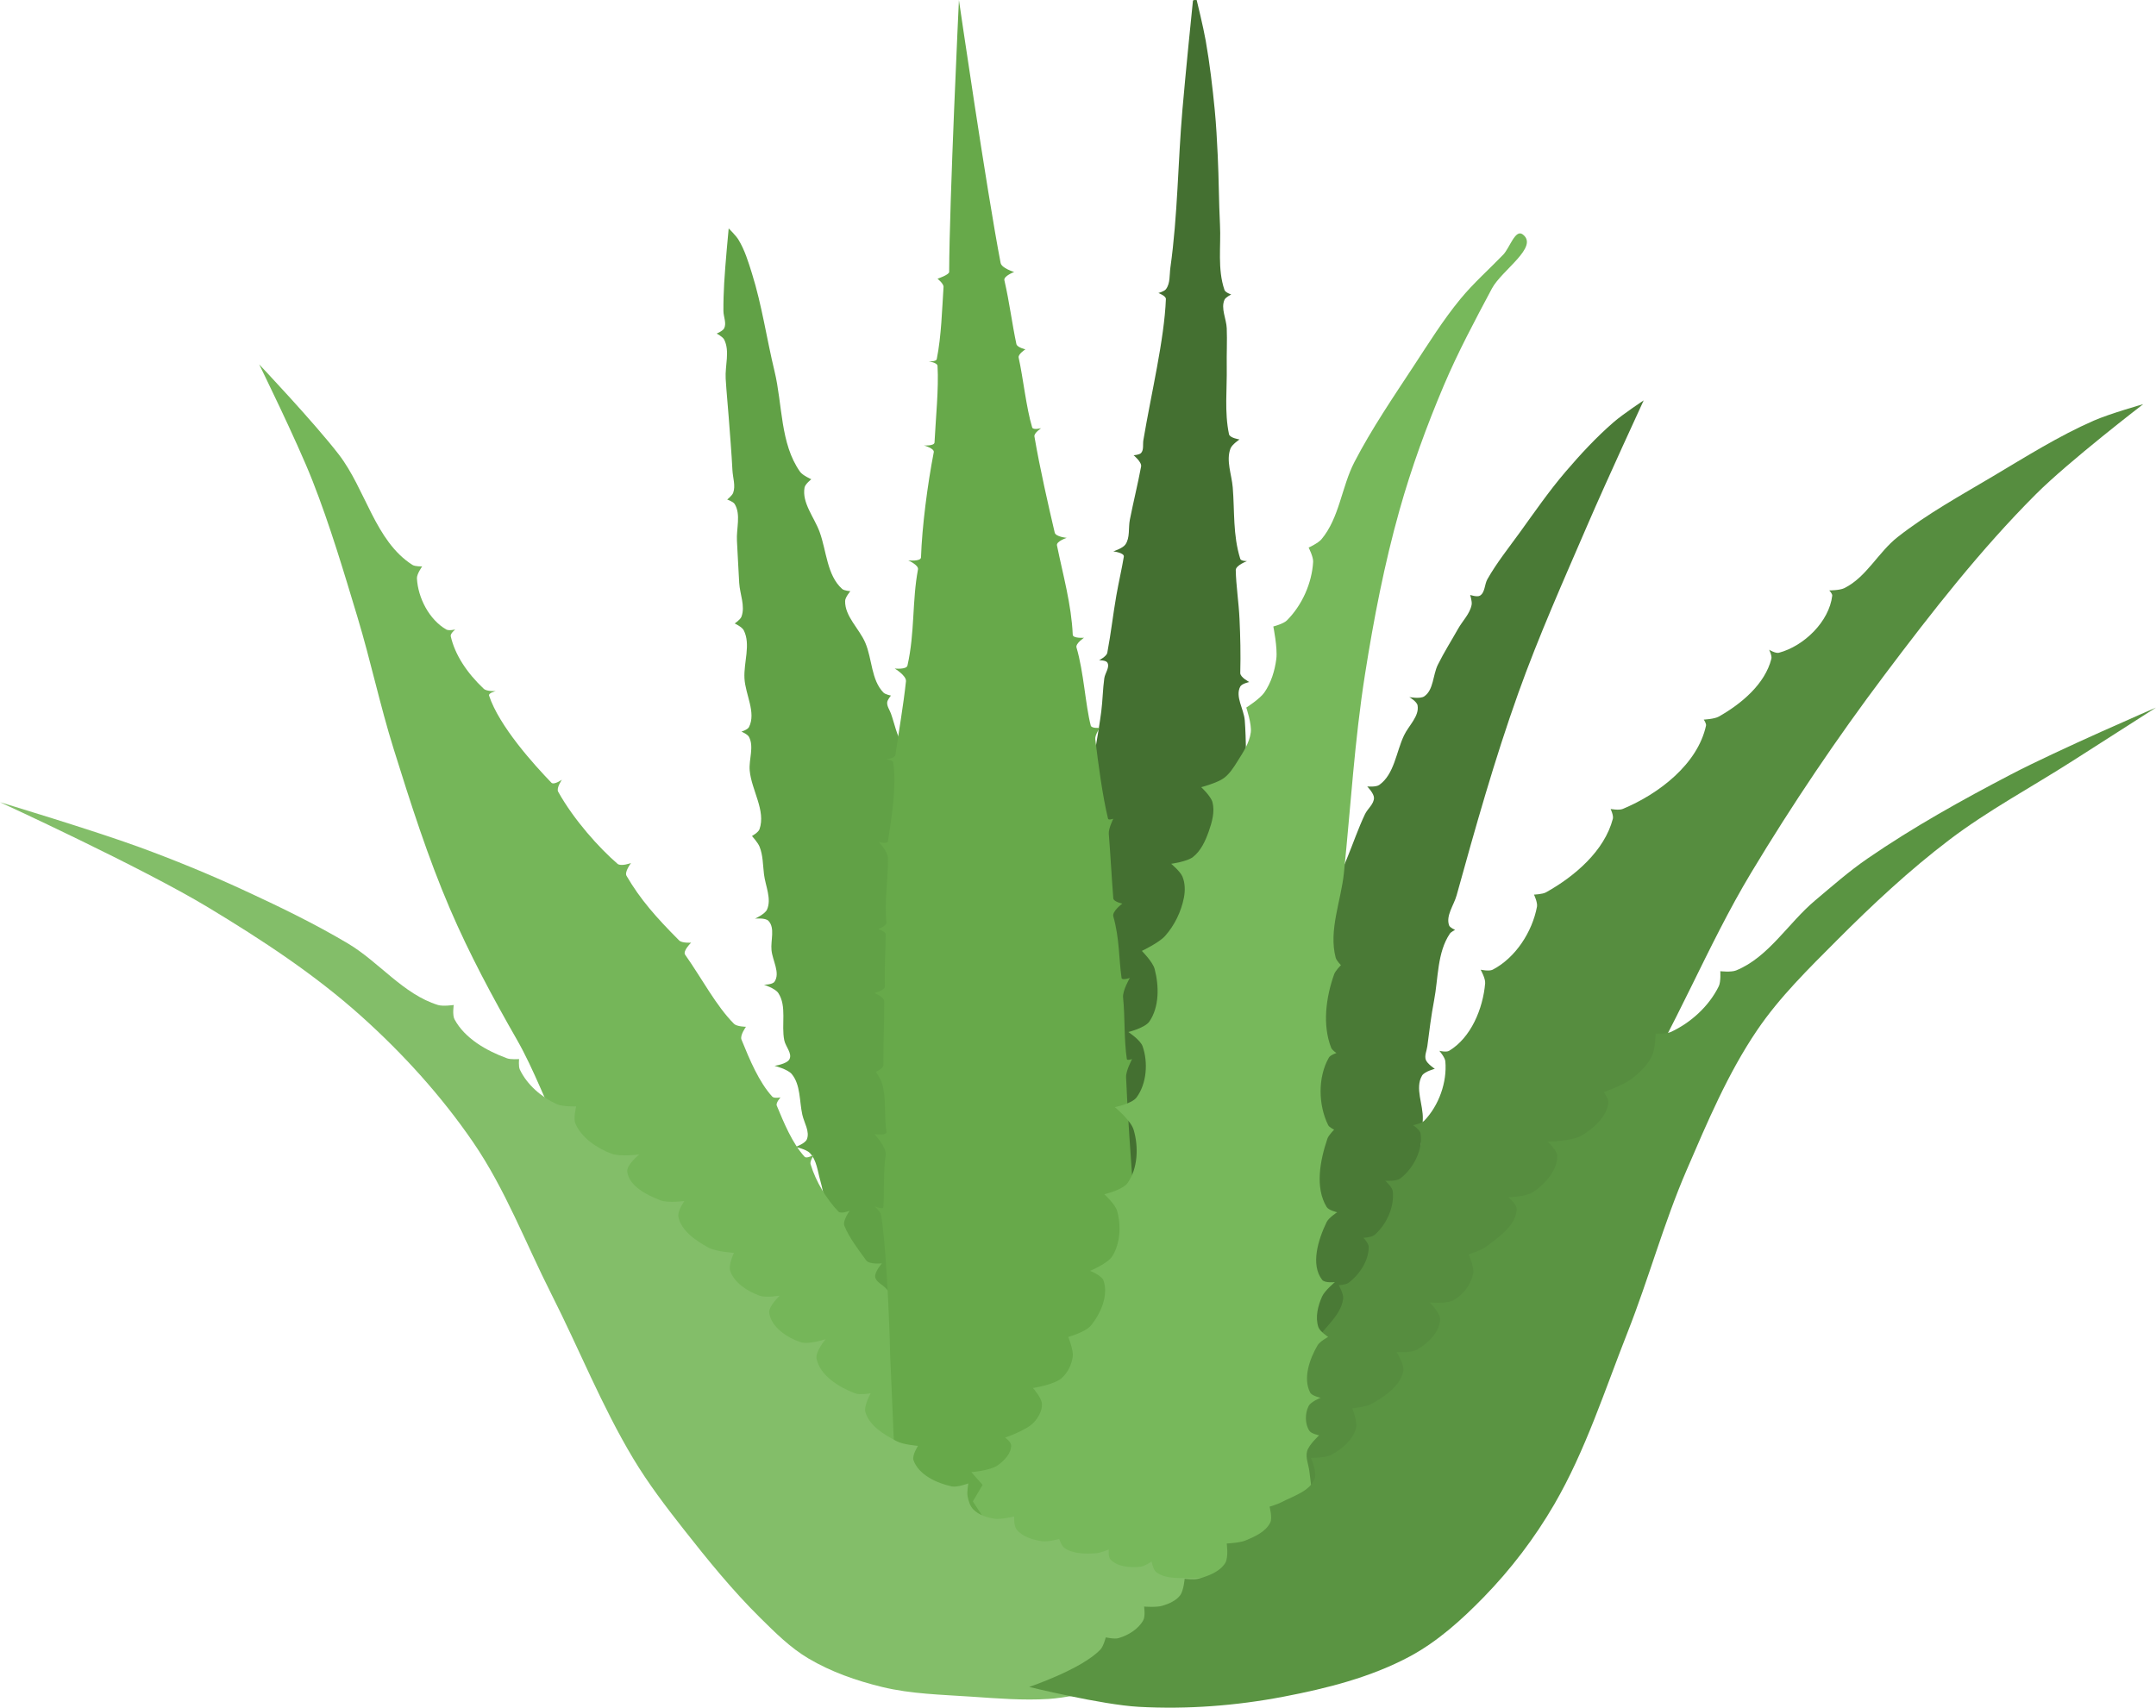
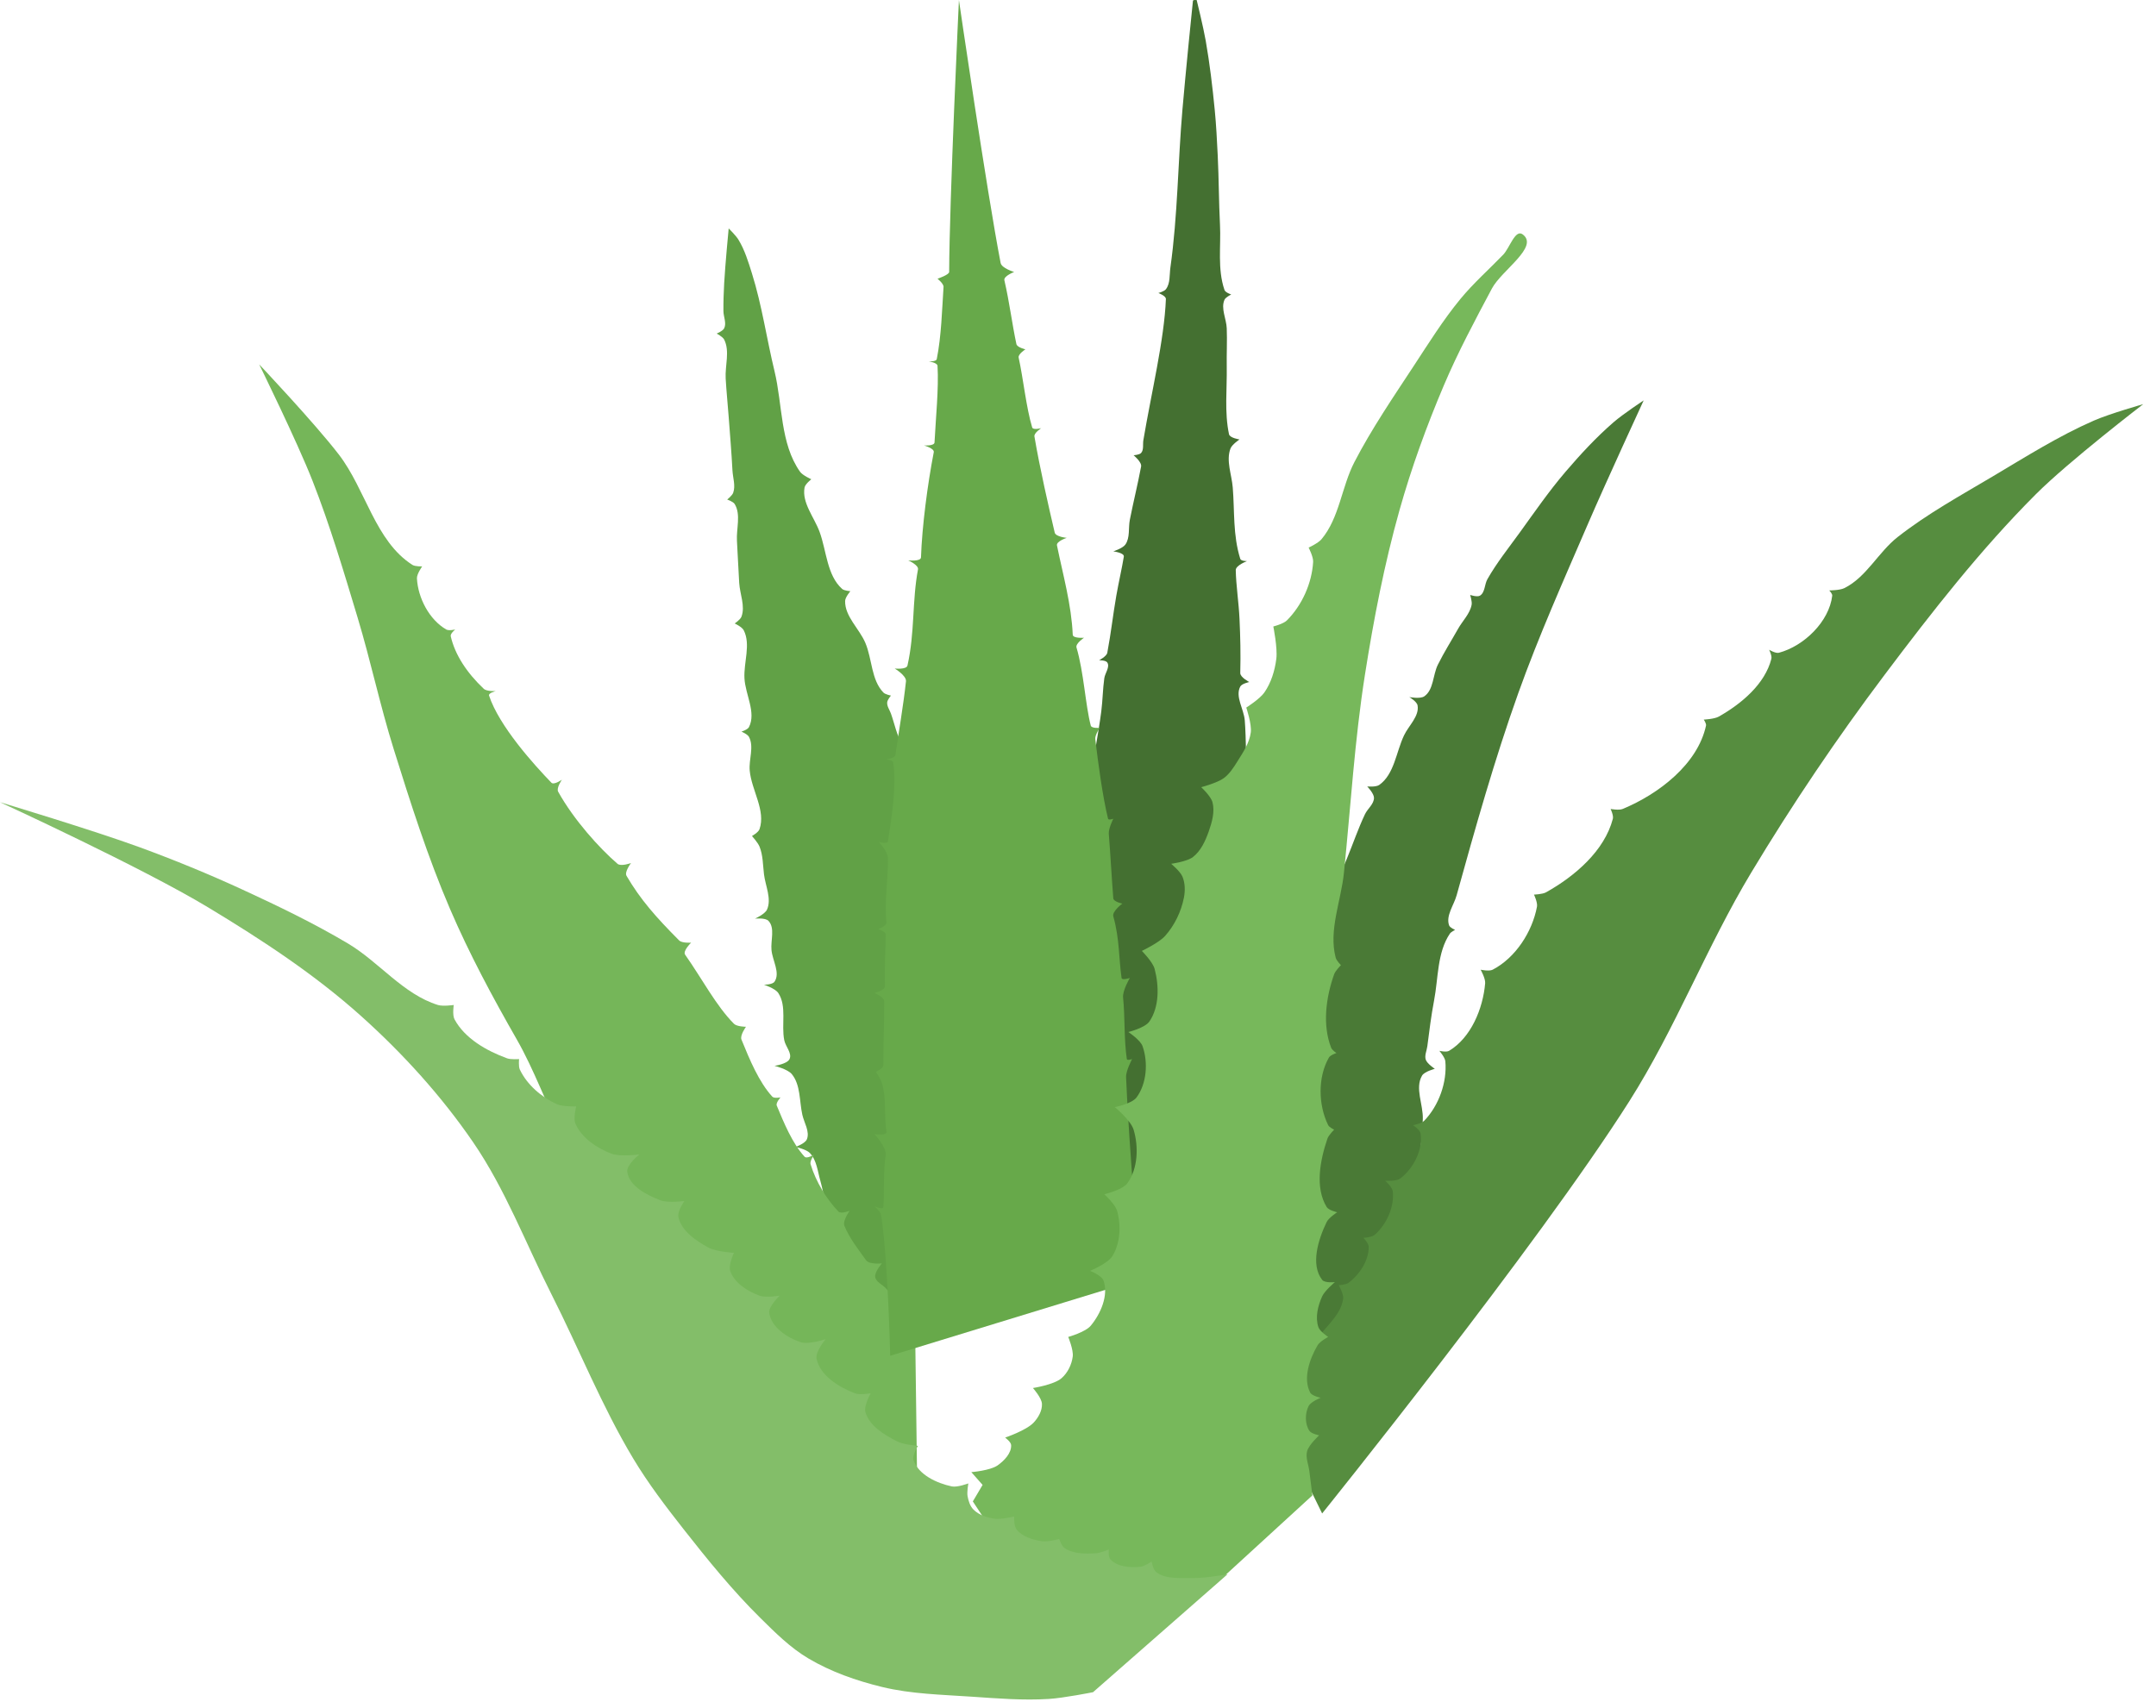
<svg xmlns="http://www.w3.org/2000/svg" xmlns:ns1="http://sodipodi.sourceforge.net/DTD/sodipodi-0.dtd" xmlns:ns2="http://www.inkscape.org/namespaces/inkscape" version="1.1" id="svg1" width="824.713" height="653.377" viewBox="0 0 824.713 653.377" ns1:docname="aloe.svg" ns2:version="1.3 (0e150ed6c4, 2023-07-21)">
  <defs id="defs1" />
  <ns1:namedview id="namedview1" pagecolor="#ffffff" bordercolor="#000000" borderopacity="0.25" ns2:showpageshadow="2" ns2:pageopacity="0.0" ns2:pagecheckerboard="0" ns2:deskcolor="#d1d1d1" ns2:zoom="0.6151829" ns2:cx="235.70226" ns2:cy="569.74926" ns2:window-width="3840" ns2:window-height="2066" ns2:window-x="-11" ns2:window-y="-11" ns2:window-maximized="1" ns2:current-layer="g1" />
  <g ns2:groupmode="layer" ns2:label="Image" id="g1" transform="translate(-63.793,-180.707)">
    <path style="fill:#61a146;fill-opacity:1;stroke-width:4;stroke-opacity:0.418" d="m 342.529,268.103 c 0,0 -1.342,13.972 -1.724,20.977 -0.193,3.54 -0.316,7.087 -0.287,10.632 0.018,2.205 1.263,4.632 0.287,6.609 -0.517,1.049 -2.874,2.011 -2.874,2.011 0,0 2.321,1.204 2.874,2.299 2.245,4.45 0.284,9.966 0.575,14.943 0.286,4.892 0.786,9.769 1.149,14.655 0.506,6.799 1.084,13.594 1.437,20.402 0.149,2.871 1.264,5.917 0.287,8.621 -0.392,1.085 -2.299,2.586 -2.299,2.586 0,0 2.294,0.769 2.874,1.724 2.441,4.019 0.593,9.386 0.862,14.08 0.308,5.363 0.54,10.73 0.862,16.092 0.259,4.312 2.381,8.887 0.862,12.931 -0.429,1.141 -2.586,2.586 -2.586,2.586 0,0 2.796,1.306 3.448,2.586 2.785,5.462 -0.043,12.269 0.287,18.391 0.336,6.243 4.551,13.101 1.724,18.678 -0.505,0.996 -2.874,1.724 -2.874,1.724 0,0 2.322,0.98 2.874,2.011 2.033,3.802 -0.116,8.639 0.287,12.931 0.709,7.541 6.236,15.264 3.736,22.414 -0.425,1.216 -2.874,2.586 -2.874,2.586 0,0 2.246,2.499 2.874,4.023 1.367,3.32 1.284,7.069 1.724,10.632 0.554,4.484 2.997,9.382 1.149,13.506 -0.783,1.748 -4.598,3.448 -4.598,3.448 0,0 3.976,-0.412 5.172,0.862 2.57,2.738 0.78,7.47 1.149,11.207 0.398,4.022 3.427,8.731 1.149,12.069 -0.786,1.152 -4.023,1.149 -4.023,1.149 0,0 4.297,1.409 5.46,3.161 3.365,5.068 1.092,12.141 2.299,18.103 0.493,2.437 3.065,4.931 2.011,7.184 -0.89,1.903 -5.747,2.586 -5.747,2.586 0,0 5.056,1.276 6.609,3.161 3.398,4.124 2.874,10.299 4.023,15.517 0.691,3.138 2.98,6.525 1.724,9.483 -0.675,1.589 -4.31,2.874 -4.31,2.874 0,0 4.089,0.877 5.46,2.299 2.63,2.728 2.977,6.99 4.023,10.632 1.348,4.694 2.874,14.368 2.874,14.368 0,0 7.843,25.56 16.379,35.345 2.917,3.344 11.207,7.184 11.207,7.184 L 431.609,486.494 c 0,0 -16.717,-12.267 -22.414,-20.69 -2.412,-3.566 -3.15,-8.015 -4.598,-12.069 -0.509,-1.426 -1.577,-2.802 -1.437,-4.31 0.091,-0.982 1.437,-2.586 1.437,-2.586 0,0 -2.156,-0.408 -2.874,-1.149 -4.681,-4.831 -4.283,-12.767 -6.897,-18.966 -2.314,-5.487 -7.892,-10.139 -7.759,-16.092 0.032,-1.414 2.011,-3.736 2.011,-3.736 0,0 -2.347,-0.133 -3.161,-0.862 -5.829,-5.222 -5.927,-14.491 -8.621,-21.839 -2.054,-5.603 -6.812,-11.083 -5.747,-16.954 0.243,-1.34 2.586,-3.161 2.586,-3.161 0,0 -3.313,-1.464 -4.31,-2.874 -7.647,-10.811 -6.653,-25.636 -9.77,-38.506 -3.008,-12.42 -4.8,-25.162 -8.621,-37.356 -1.388,-4.43 -2.757,-8.967 -5.172,-12.931 -0.989,-1.624 -3.736,-4.31 -3.736,-4.31 z" id="path7" ns1:nodetypes="cssscssssscsssscssscssscssscssscssscssscsscsccssscssscssscssssc" />
    <path style="fill:#447031;fill-opacity:1;stroke-width:4;stroke-opacity:0.418" d="m 520.115,181.034 c -0.415,3.774 -2.822,27.765 -4.023,41.667 -1.736,20.098 -1.782,40.369 -4.598,60.345 -0.396,2.809 0.005,6.085 -1.724,8.333 -0.653,0.849 -2.874,1.437 -2.874,1.437 0,0 2.921,1.073 2.874,2.299 -0.608,15.572 -5.599,36.04 -8.621,54.023 -0.274,1.631 0.237,3.65 -0.862,4.885 -0.665,0.747 -2.874,0.862 -2.874,0.862 0,0 3.19,2.613 2.874,4.31 -1.274,6.826 -2.97,13.582 -4.31,20.402 -0.619,3.152 0.14,6.866 -1.724,9.483 -1.02,1.432 -4.598,2.586 -4.598,2.586 0,0 4.257,0.531 4.023,2.011 -0.628,3.973 -1.999,9.946 -2.874,14.943 -1.271,7.259 -1.96,13.916 -3.448,21.839 -0.263,1.399 -3.161,2.874 -3.161,2.874 0,0 2.583,-0.064 3.161,0.862 1.085,1.737 -0.865,4.007 -1.149,6.034 -0.588,4.191 -0.614,8.446 -1.149,12.644 -1.045,8.185 -4.023,24.425 -4.023,24.425 l 7.184,131.609 5.172,39.08 19.828,-20.115 27.299,-152.011 c 0,0 -0.048,-13.045 -0.575,-19.54 -0.352,-4.334 -3.76,-9.089 -1.724,-12.931 0.602,-1.136 3.448,-1.724 3.448,-1.724 0,0 -3.489,-1.823 -3.448,-3.448 0.19,-7.503 0.025,-13.8 -0.287,-20.69 -0.283,-6.238 -1.338,-12.95 -1.437,-18.678 -0.032,-1.84 4.31,-3.448 4.31,-3.448 0,0 -2.315,0.005 -2.586,-0.862 -2.858,-9.144 -2.131,-18.179 -2.874,-27.299 -0.405,-4.973 -2.638,-10.28 -0.862,-14.943 0.579,-1.519 3.448,-3.448 3.448,-3.448 0,0 -3.712,-0.545 -4.023,-2.011 -1.783,-8.41 -0.718,-17.238 -0.862,-25.862 -0.081,-4.884 0.192,-9.774 0,-14.655 -0.144,-3.648 -2.336,-7.579 -0.862,-10.92 0.441,-0.999 2.586,-2.011 2.586,-2.011 0,0 -2.252,-0.743 -2.586,-1.724 -2.756,-8.087 -1.301,-16.658 -1.724,-25 -0.447,-8.806 -0.43,-17.63 -0.862,-26.437 -0.287,-5.848 -0.579,-11.701 -1.149,-17.529 -0.866,-8.845 -1.908,-17.684 -3.448,-26.437 -0.918,-5.218 -3.448,-15.517 -3.448,-15.517 0,0 -1.383,-0.198 -1.437,0.287 z" id="path8" ns1:nodetypes="sssscssscssscssscssscccccsscssscssscsssscssssscs" />
    <path style="fill:#4a7a36;fill-opacity:1;stroke-width:4;stroke-opacity:0.418" d="m 692.529,333.908 c 0,0 -14.44,31.301 -21.264,47.126 -9.269,21.495 -18.849,42.898 -26.724,64.943 -9.063,25.367 -16.367,51.341 -23.563,77.299 -1.055,3.806 -4.195,7.773 -2.874,11.494 0.32,0.903 2.299,1.724 2.299,1.724 0,0 -1.552,0.753 -2.011,1.437 -4.881,7.273 -4.388,16.972 -6.034,25.575 -1.11,5.801 -1.829,11.671 -2.586,17.529 -0.222,1.72 -1.149,3.535 -0.575,5.172 0.538,1.534 3.448,3.448 3.448,3.448 0,0 -3.948,1 -4.885,2.586 -2.825,4.785 0.488,11.114 0.287,16.667 -0.31,8.554 -2.299,25.575 -2.299,25.575 l -41.667,72.701 -4.31,-16.092 10.632,-161.207 c 0,0 5.776,-13.781 8.621,-20.69 2.323,-5.642 4.282,-11.442 6.897,-16.954 1.029,-2.169 3.498,-3.922 3.448,-6.322 -0.034,-1.675 -2.586,-4.31 -2.586,-4.31 0,0 3.337,0.317 4.598,-0.575 5.77,-4.082 6.451,-12.581 9.483,-18.966 1.802,-3.795 5.93,-7.362 5.172,-11.494 -0.269,-1.466 -3.161,-3.161 -3.161,-3.161 0,0 4.173,0.808 5.747,-0.287 3.593,-2.5 3.235,-8.144 5.172,-12.069 2.335,-4.73 5.172,-9.195 7.759,-13.793 1.724,-3.065 4.543,-5.735 5.172,-9.195 0.225,-1.24 -0.575,-3.736 -0.575,-3.736 0,0 2.66,0.923 3.736,0.287 1.993,-1.178 1.73,-4.309 2.874,-6.322 3.569,-6.284 8.122,-11.959 12.356,-17.816 5.69,-7.871 11.214,-15.896 17.529,-23.276 5.725,-6.691 11.736,-13.198 18.391,-18.966 3.576,-3.099 11.494,-8.333 11.494,-8.333 z" id="path9" ns1:nodetypes="csssscsssscssccccssscssscsssscsssssc" />
    <path style="fill:#75b659;fill-opacity:1;stroke-width:4;stroke-opacity:0.418" d="m 304.31,645.69 c -23.295,-12.783 -29.615,-44.18 -42.816,-67.241 -9.3,-16.247 -18.187,-32.799 -25.575,-50 -8.536,-19.875 -15.095,-40.563 -21.552,-61.207 -5.189,-16.589 -8.772,-33.647 -13.793,-50.287 -5.303,-17.573 -10.535,-35.212 -17.241,-52.299 -5.966,-15.201 -20.402,-44.54 -20.402,-44.54 0,0 21.108,22.327 30.46,34.483 10.319,13.413 13.893,33.142 28.161,42.241 1.062,0.677 3.736,0.575 3.736,0.575 0,0 -2.102,2.927 -2.011,4.598 0.406,7.498 4.71,15.777 11.207,19.54 0.995,0.576 3.448,0 3.448,0 0,0 -1.956,1.576 -1.724,2.586 1.618,7.057 6.096,13.935 12.644,20.115 1.134,1.07 4.598,0.862 4.598,0.862 0,0 -2.911,0.74 -2.586,1.724 3.864,11.715 17.273,26.533 23.851,33.333 0.97,1.002 4.023,-1.149 4.023,-1.149 0,0 -2.217,3.194 -1.437,4.598 6.018,10.826 15.819,21.653 22.701,27.586 1.308,1.127 5.172,-0.287 5.172,-0.287 0,0 -2.594,3.393 -1.724,4.885 5.266,9.028 11.273,15.836 20.115,24.713 1.1,1.105 4.598,0.862 4.598,0.862 0,0 -3.285,3.197 -2.299,4.598 6.563,9.322 11.787,19.479 18.678,26.437 1.112,1.122 4.598,1.149 4.598,1.149 0,0 -2.374,3.285 -1.724,4.885 3.182,7.84 6.707,16.267 11.782,21.839 0.712,0.782 3.161,0.287 3.161,0.287 0,0 -1.882,2.092 -1.437,3.161 2.704,6.496 5.902,14.364 10.632,19.54 0.862,0.943 3.736,-0.862 3.736,-0.862 0,0 -1.826,2.46 -1.437,3.736 2.097,6.873 6.173,13.409 10.632,18.103 0.992,1.044 4.31,-0.287 4.31,-0.287 0,0 -2.785,3.871 -2.011,5.747 2.009,4.871 5.35,9.066 8.333,13.218 1.195,1.663 6.034,1.149 6.034,1.149 0,0 -2.862,3.265 -2.586,5.172 0.281,1.945 2.684,2.872 4.023,4.31 3.741,4.018 11.207,12.069 11.207,12.069 l 0.862,64.943 -93.103,-81.609 c 0,0 -7.517,-18.886 -15.805,-23.276 -0.423,-0.224 -1.017,0.23 -1.437,0 z" id="path5" ns1:nodetypes="sssssscsscsscsscsscsscsscsscsscsscsscsscsscccss" />
-     <path style="fill:#67a94a;fill-opacity:1;stroke-width:4;stroke-opacity:0.418" d="m 430.603,180.747 c 0,0 -3.646,76.565 -3.736,104.023 -0.003,1.071 -4.454,2.586 -4.454,2.586 0,0 2.386,1.861 2.299,3.161 -0.575,8.62 -0.81,18.649 -2.586,27.586 -0.213,1.071 -3.161,0.862 -3.161,0.862 0,0 3.37,0.441 3.448,1.724 0.522,8.56 -0.713,20.472 -1.149,29.31 -0.069,1.393 -4.023,1.149 -4.023,1.149 0,0 4.025,1.1 3.736,2.586 -2.367,12.179 -4.495,28.442 -4.885,40.23 -0.055,1.672 -4.885,1.149 -4.885,1.149 0,0 4.049,1.783 3.736,3.448 -2.285,12.125 -1.166,24.096 -4.023,36.782 -0.367,1.632 -4.885,1.149 -4.885,1.149 0,0 4.542,2.726 4.31,4.885 -1.019,9.516 -2.813,19.55 -4.023,28.161 -0.191,1.358 -3.736,1.724 -3.736,1.724 0,0 2.723,0.129 2.874,1.149 1.347,9.105 -0.547,20.687 -2.011,30.172 -0.176,1.14 -3.448,0.287 -3.448,0.287 0,0 3.403,3.718 3.448,6.034 0.154,7.844 -1.414,16.302 -0.575,24.713 0.135,1.355 -3.161,2.586 -3.161,2.586 0,0 2.875,0.842 2.874,2.011 -0.007,5.885 -0.526,12.756 -0.287,19.828 0.054,1.593 -4.023,2.586 -4.023,2.586 0,0 3.719,1.53 3.736,3.161 0.078,7.407 -0.379,16.001 -0.287,24.425 0.014,1.289 -2.874,2.586 -2.874,2.586 0,0 1.832,2.75 2.299,4.31 1.794,5.99 0.75,11.677 1.724,18.678 0.215,1.544 -4.598,0.862 -4.598,0.862 0,0 4.764,5.037 4.31,8.046 -0.972,6.45 -0.495,13.156 -0.862,19.828 -0.063,1.152 -3.448,-0.287 -3.448,-0.287 0,0 2.372,2.028 2.586,3.448 2.627,17.412 3.448,53.736 3.448,53.736 l 2.011,46.839 37.069,21.839 L 500,670.115 c 0,0 -4.529,-52.678 -5.46,-77.299 -0.091,-2.421 2.299,-6.897 2.299,-6.897 0,0 -1.914,0.663 -2.011,0 -1.133,-7.691 -0.637,-15.623 -1.437,-23.563 -0.264,-2.622 2.586,-7.471 2.586,-7.471 0,0 -3.008,1.043 -3.161,0 -1.079,-7.373 -0.739,-15.005 -3.161,-23.563 -0.543,-1.918 3.448,-4.885 3.448,-4.885 0,0 -3.341,-0.685 -3.448,-2.011 -0.624,-7.731 -1.058,-16.362 -1.724,-24.713 -0.159,-1.994 1.724,-5.747 1.724,-5.747 0,0 -1.853,0.651 -2.011,0 -2.079,-8.538 -3.723,-20.814 -4.885,-30.46 -0.185,-1.536 1.724,-4.31 1.724,-4.31 0,0 -3.149,0.284 -3.448,-0.862 -2.042,-7.818 -2.67,-20.474 -5.46,-29.885 -0.447,-1.506 2.874,-3.736 2.874,-3.736 0,0 -4.246,0.336 -4.31,-1.149 -0.498,-11.546 -3.757,-22.974 -6.034,-34.195 -0.312,-1.54 3.736,-2.874 3.736,-2.874 0,0 -4.217,-0.383 -4.598,-2.011 -2.306,-9.862 -5.695,-24.607 -7.759,-36.782 -0.227,-1.342 2.586,-3.161 2.586,-3.161 0,0 -3.116,0.817 -3.448,-0.287 -2.299,-7.641 -3.37,-18.501 -5.172,-26.724 -0.291,-1.33 2.586,-3.161 2.586,-3.161 0,0 -3.168,-0.711 -3.448,-2.011 -1.615,-7.488 -2.629,-15.9 -4.598,-24.425 -0.367,-1.589 3.736,-3.161 3.736,-3.161 0,0 -4.78,-1.414 -5.172,-3.448 -5.33,-27.6 -15.948,-100.575 -15.948,-100.575 z" id="path6" ns1:nodetypes="cscsscsscsscsscsscsscsscsscsscsscsscsccccscsscsscsscsscsscsscsscsscsscsc" />
+     <path style="fill:#67a94a;fill-opacity:1;stroke-width:4;stroke-opacity:0.418" d="m 430.603,180.747 c 0,0 -3.646,76.565 -3.736,104.023 -0.003,1.071 -4.454,2.586 -4.454,2.586 0,0 2.386,1.861 2.299,3.161 -0.575,8.62 -0.81,18.649 -2.586,27.586 -0.213,1.071 -3.161,0.862 -3.161,0.862 0,0 3.37,0.441 3.448,1.724 0.522,8.56 -0.713,20.472 -1.149,29.31 -0.069,1.393 -4.023,1.149 -4.023,1.149 0,0 4.025,1.1 3.736,2.586 -2.367,12.179 -4.495,28.442 -4.885,40.23 -0.055,1.672 -4.885,1.149 -4.885,1.149 0,0 4.049,1.783 3.736,3.448 -2.285,12.125 -1.166,24.096 -4.023,36.782 -0.367,1.632 -4.885,1.149 -4.885,1.149 0,0 4.542,2.726 4.31,4.885 -1.019,9.516 -2.813,19.55 -4.023,28.161 -0.191,1.358 -3.736,1.724 -3.736,1.724 0,0 2.723,0.129 2.874,1.149 1.347,9.105 -0.547,20.687 -2.011,30.172 -0.176,1.14 -3.448,0.287 -3.448,0.287 0,0 3.403,3.718 3.448,6.034 0.154,7.844 -1.414,16.302 -0.575,24.713 0.135,1.355 -3.161,2.586 -3.161,2.586 0,0 2.875,0.842 2.874,2.011 -0.007,5.885 -0.526,12.756 -0.287,19.828 0.054,1.593 -4.023,2.586 -4.023,2.586 0,0 3.719,1.53 3.736,3.161 0.078,7.407 -0.379,16.001 -0.287,24.425 0.014,1.289 -2.874,2.586 -2.874,2.586 0,0 1.832,2.75 2.299,4.31 1.794,5.99 0.75,11.677 1.724,18.678 0.215,1.544 -4.598,0.862 -4.598,0.862 0,0 4.764,5.037 4.31,8.046 -0.972,6.45 -0.495,13.156 -0.862,19.828 -0.063,1.152 -3.448,-0.287 -3.448,-0.287 0,0 2.372,2.028 2.586,3.448 2.627,17.412 3.448,53.736 3.448,53.736 L 500,670.115 c 0,0 -4.529,-52.678 -5.46,-77.299 -0.091,-2.421 2.299,-6.897 2.299,-6.897 0,0 -1.914,0.663 -2.011,0 -1.133,-7.691 -0.637,-15.623 -1.437,-23.563 -0.264,-2.622 2.586,-7.471 2.586,-7.471 0,0 -3.008,1.043 -3.161,0 -1.079,-7.373 -0.739,-15.005 -3.161,-23.563 -0.543,-1.918 3.448,-4.885 3.448,-4.885 0,0 -3.341,-0.685 -3.448,-2.011 -0.624,-7.731 -1.058,-16.362 -1.724,-24.713 -0.159,-1.994 1.724,-5.747 1.724,-5.747 0,0 -1.853,0.651 -2.011,0 -2.079,-8.538 -3.723,-20.814 -4.885,-30.46 -0.185,-1.536 1.724,-4.31 1.724,-4.31 0,0 -3.149,0.284 -3.448,-0.862 -2.042,-7.818 -2.67,-20.474 -5.46,-29.885 -0.447,-1.506 2.874,-3.736 2.874,-3.736 0,0 -4.246,0.336 -4.31,-1.149 -0.498,-11.546 -3.757,-22.974 -6.034,-34.195 -0.312,-1.54 3.736,-2.874 3.736,-2.874 0,0 -4.217,-0.383 -4.598,-2.011 -2.306,-9.862 -5.695,-24.607 -7.759,-36.782 -0.227,-1.342 2.586,-3.161 2.586,-3.161 0,0 -3.116,0.817 -3.448,-0.287 -2.299,-7.641 -3.37,-18.501 -5.172,-26.724 -0.291,-1.33 2.586,-3.161 2.586,-3.161 0,0 -3.168,-0.711 -3.448,-2.011 -1.615,-7.488 -2.629,-15.9 -4.598,-24.425 -0.367,-1.589 3.736,-3.161 3.736,-3.161 0,0 -4.78,-1.414 -5.172,-3.448 -5.33,-27.6 -15.948,-100.575 -15.948,-100.575 z" id="path6" ns1:nodetypes="cscsscsscsscsscsscsscsscsscsscsscsscsccccscsscsscsscsscsscsscsscsscsscsc" />
    <path style="fill:#568d3f;fill-opacity:1;stroke-width:4;stroke-opacity:0.418" d="m 883.621,335.345 c 0,0 -28.454,21.833 -41.092,34.483 -21.193,21.213 -39.726,45.008 -57.759,68.966 -18.341,24.367 -35.432,49.726 -51.149,75.862 -17.004,28.276 -28.887,59.488 -46.552,87.356 -35.107,55.386 -117.529,157.759 -117.529,157.759 l -13.793,-28.161 c 0,0 5.12,-25.335 10.057,-35.632 3.148,-6.565 10.881,-11.166 11.782,-18.391 0.225,-1.803 -1.724,-5.172 -1.724,-5.172 0,0 2.713,-0.096 3.736,-0.862 4.223,-3.161 7.8,-8.518 7.759,-13.793 -0.01,-1.331 -2.011,-3.448 -2.011,-3.448 0,0 3.192,-0.169 4.31,-1.149 4.522,-3.962 7.58,-10.693 6.897,-16.667 -0.187,-1.637 -2.874,-4.023 -2.874,-4.023 0,0 4.203,0.308 5.747,-0.862 5.023,-3.806 8.747,-11.017 7.759,-17.241 -0.223,-1.406 -2.874,-3.161 -2.874,-3.161 0,0 3.238,-0.608 4.31,-1.724 5.562,-5.789 8.762,-14.705 8.046,-22.701 -0.138,-1.538 -2.299,-4.023 -2.299,-4.023 0,0 2.668,0.641 3.736,0 8.378,-5.027 12.972,-16.126 13.793,-25.862 0.153,-1.811 -1.724,-5.172 -1.724,-5.172 0,0 3.238,0.707 4.598,0 8.725,-4.534 15.158,-14.471 16.954,-24.138 0.289,-1.553 -1.149,-4.598 -1.149,-4.598 0,0 3.236,-0.102 4.598,-0.862 11.07,-6.184 22.373,-15.892 25.575,-28.161 0.323,-1.237 -0.862,-3.736 -0.862,-3.736 0,0 3.182,0.586 4.598,0 13.892,-5.754 28.713,-17.201 31.897,-31.897 0.173,-0.8 -0.862,-2.299 -0.862,-2.299 0,0 4.047,-0.187 5.747,-1.149 8.674,-4.911 17.684,-12.46 20.115,-22.126 0.289,-1.149 -0.862,-3.448 -0.862,-3.448 0,0 2.477,1.485 3.736,1.149 9.626,-2.565 19.248,-11.944 20.402,-21.839 0.089,-0.767 -1.149,-2.011 -1.149,-2.011 0,0 4.008,-0.008 5.747,-0.862 8.453,-4.15 12.997,-13.724 20.402,-19.54 11.347,-8.912 24.09,-15.905 36.494,-23.276 12.605,-7.49 25.077,-15.377 38.506,-21.264 6.103,-2.676 18.966,-6.322 18.966,-6.322 z" id="path2" ns1:nodetypes="cssssccsscsscsscsscsscsscsscsscsscsscsscssssc" />
    <path style="fill:#77b85b;fill-opacity:1;stroke-width:4;stroke-opacity:0.418" d="m 435.92,755.172 3.736,-6.322 -4.31,-4.885 c 0,0 7.235,-0.583 10.057,-2.586 2.535,-1.799 5.307,-4.653 5.172,-7.759 -0.053,-1.226 -2.299,-2.874 -2.299,-2.874 0,0 8.115,-2.739 10.92,-5.747 1.784,-1.913 3.298,-4.571 3.161,-7.184 -0.121,-2.314 -3.448,-6.034 -3.448,-6.034 0,0 8.006,-1.224 10.92,-3.736 2.369,-2.042 3.92,-5.23 4.31,-8.333 0.319,-2.536 -1.724,-7.471 -1.724,-7.471 0,0 6.572,-1.836 8.621,-4.31 3.81,-4.601 6.847,-11.599 4.885,-17.241 -0.698,-2.009 -5.172,-3.736 -5.172,-3.736 0,0 6.841,-2.787 8.621,-5.747 2.976,-4.95 3.315,-11.689 1.724,-17.241 -0.734,-2.56 -4.885,-6.322 -4.885,-6.322 0,0 7.002,-1.618 8.908,-4.31 3.955,-5.585 4.264,-13.847 2.299,-20.402 -1.074,-3.583 -7.184,-8.621 -7.184,-8.621 0,0 6.532,-1.282 8.333,-3.736 3.881,-5.287 4.45,-13.345 2.299,-19.54 -0.844,-2.431 -5.46,-5.46 -5.46,-5.46 0,0 6.344,-1.554 8.046,-4.023 3.824,-5.548 3.733,-13.6 2.011,-20.115 -0.72,-2.724 -4.885,-6.897 -4.885,-6.897 0,0 6.56,-3.106 8.908,-5.747 3.615,-4.066 6.145,-9.315 7.184,-14.655 0.514,-2.639 0.465,-5.566 -0.575,-8.046 -0.84,-2.003 -4.31,-4.885 -4.31,-4.885 0,0 6.034,-0.805 8.333,-2.586 3.026,-2.345 4.757,-6.162 6.034,-9.77 1.257,-3.55 2.398,-7.565 1.437,-11.207 -0.611,-2.315 -4.31,-5.747 -4.31,-5.747 0,0 6.125,-1.618 8.621,-3.448 2.196,-1.61 3.728,-4.014 5.172,-6.322 2.182,-3.488 4.654,-7.125 5.172,-11.207 0.405,-3.187 -1.724,-9.483 -1.724,-9.483 0,0 5.185,-3.292 6.897,-5.747 2.616,-3.753 4.03,-8.392 4.598,-12.931 0.513,-4.105 -1.149,-12.356 -1.149,-12.356 0,0 3.836,-0.967 5.172,-2.299 5.801,-5.78 9.583,-14.239 10.057,-22.414 0.111,-1.905 -1.724,-5.46 -1.724,-5.46 0,0 3.635,-1.678 4.885,-3.161 6.912,-8.205 7.705,-20.073 12.644,-29.598 6.632,-12.791 14.797,-24.736 22.701,-36.782 5.7,-8.686 11.216,-17.551 17.816,-25.575 4.992,-6.069 10.924,-11.298 16.379,-16.954 2.493,-2.584 4.596,-9.909 7.471,-7.759 6.356,4.753 -8.053,13.684 -11.782,20.69 -6.481,12.176 -13.006,24.37 -18.391,37.069 -6.587,15.536 -12.384,31.457 -16.954,47.701 -5.805,20.634 -9.881,41.758 -13.218,62.931 -3.96,25.119 -5.473,50.563 -8.046,75.862 -1.1,10.819 -5.923,21.953 -3.161,32.471 0.297,1.131 2.011,2.874 2.011,2.874 0,0 -2.104,2.095 -2.586,3.448 -3.152,8.85 -4.567,19.41 -1.149,28.161 0.345,0.883 2.011,2.011 2.011,2.011 0,0 -2.318,0.755 -2.874,1.724 -4.289,7.478 -4.1,18.13 -0.287,25.862 0.424,0.859 2.299,1.724 2.299,1.724 0,0 -2.124,2.088 -2.586,3.448 -2.802,8.254 -4.829,18.709 -0.287,26.149 0.781,1.28 4.023,2.011 4.023,2.011 0,0 -3.227,2.088 -4.023,3.736 -3.218,6.661 -6.255,16.278 -1.724,22.126 1.013,1.307 4.885,0.862 4.885,0.862 0,0 -3.877,3.236 -4.885,5.46 -1.634,3.603 -2.726,8.041 -1.437,11.782 0.574,1.665 3.736,3.736 3.736,3.736 0,0 -3.159,1.69 -4.023,3.161 -3.095,5.268 -5.667,12.669 -2.874,18.103 0.685,1.333 4.023,2.011 4.023,2.011 0,0 -3.757,1.502 -4.598,3.161 -1.43,2.821 -1.457,6.845 0.287,9.483 0.757,1.144 3.736,1.724 3.736,1.724 0,0 -3.923,3.597 -4.598,6.034 -0.695,2.508 0.557,5.174 0.862,7.759 0.362,3.068 1.149,9.195 1.149,9.195 l -37.644,34.483 -31.897,-4.598 -53.161,-16.667 z" id="path3" ns1:nodetypes="cccsscsscsscsscsscsscsscsscssscssscssscsscsscsssssssssssscsscsscsscsscsscsscsscssccccc" />
    <path style="fill:#83be69;fill-opacity:1;stroke-width:4;stroke-opacity:0.418" d="m 63.793,487.644 c 0,0 54.144,24.87 79.598,40.23 20.526,12.386 40.782,25.651 58.621,41.667 16.005,14.369 30.662,30.53 42.816,48.276 12.297,17.955 20.056,38.63 29.885,58.046 10.583,20.905 19.264,42.84 31.322,62.931 5.69,9.481 12.421,18.318 19.253,27.012 9.231,11.747 18.683,23.407 29.31,33.908 5.705,5.638 11.492,11.425 18.391,15.517 8.659,5.136 18.379,8.537 28.161,10.92 11.233,2.736 22.948,2.942 34.483,3.736 9.751,0.671 19.554,1.458 29.31,0.862 5.706,-0.348 16.954,-2.586 16.954,-2.586 l 51.437,-45.115 c 0,0 -8.788,1.555 -13.218,1.437 -4.754,-0.127 -10.335,0.631 -14.08,-2.299 -1.149,-0.899 -1.724,-4.023 -1.724,-4.023 0,0 -2.732,1.86 -4.31,2.011 -3.931,0.378 -8.834,0.045 -11.494,-2.874 -0.849,-0.931 -0.575,-3.736 -0.575,-3.736 0,0 -3.191,1.334 -4.885,1.437 -4.071,0.246 -8.712,0.305 -12.069,-2.011 -1.095,-0.756 -2.011,-3.448 -2.011,-3.448 0,0 -4.414,1.205 -6.609,0.862 -3.556,-0.556 -7.584,-1.738 -9.77,-4.598 -1.004,-1.314 -0.862,-4.885 -0.862,-4.885 0,0 -4.991,1.224 -7.471,0.862 -2.887,-0.422 -5.969,-1.399 -8.046,-3.448 -1.343,-1.325 -1.962,-3.316 -2.299,-5.172 -0.292,-1.605 0.287,-4.885 0.287,-4.885 0,0 -4.227,1.598 -6.322,1.149 -5.794,-1.24 -12.726,-4.456 -14.655,-10.057 -0.622,-1.804 1.724,-5.46 1.724,-5.46 0,0 -5.613,-0.458 -8.046,-1.724 -4.87,-2.534 -10.58,-5.923 -12.069,-11.207 -0.675,-2.393 2.011,-7.184 2.011,-7.184 0,0 -4.157,0.722 -6.034,0 -6.141,-2.36 -13.334,-6.774 -14.655,-13.218 -0.551,-2.687 3.448,-7.471 3.448,-7.471 0,0 -6.454,2.132 -9.483,1.149 -5.222,-1.695 -11.315,-5.769 -12.069,-11.207 -0.354,-2.555 4.023,-6.609 4.023,-6.609 0,0 -5.33,0.89 -7.759,0 -4.595,-1.683 -9.614,-4.856 -11.207,-9.483 -0.764,-2.22 1.437,-6.897 1.437,-6.897 0,0 -6.853,-0.416 -9.77,-2.011 -4.814,-2.632 -10.38,-6.409 -11.494,-11.782 -0.437,-2.108 2.299,-6.034 2.299,-6.034 0,0 -6.338,0.827 -9.195,-0.287 -5.188,-2.023 -11.948,-5.394 -12.644,-10.92 -0.335,-2.663 4.598,-6.609 4.598,-6.609 0,0 -7.315,0.965 -10.632,-0.287 -5.599,-2.113 -11.373,-6.021 -13.793,-11.494 -0.892,-2.017 0.287,-6.609 0.287,-6.609 0,0 -5.197,0.193 -7.471,-0.862 -5.84,-2.709 -11.314,-7.405 -14.08,-13.218 -0.578,-1.214 -0.287,-4.023 -0.287,-4.023 0,0 -3.156,0.24 -4.598,-0.287 -7.844,-2.869 -16.168,-7.582 -20.115,-14.943 -0.861,-1.606 -0.287,-5.46 -0.287,-5.46 0,0 -4.113,0.594 -6.034,0 -13.301,-4.11 -22.512,-16.456 -34.483,-23.563 -13.04,-7.742 -26.742,-14.349 -40.517,-20.69 -12.797,-5.89 -25.853,-11.244 -39.08,-16.092 -17.577,-6.442 -53.448,-17.241 -53.448,-17.241 z" id="path4" ns1:nodetypes="csssssssssssccsscsscsscsscssscsscsscsscsscsscsscsscsscsscsscssssc" />
-     <path style="fill:#5a9442;fill-opacity:1;stroke-width:4;stroke-opacity:0.418" d="m 457.471,826.149 c 0,0 27.762,6.837 41.954,7.615 18.456,1.012 37.162,-0.404 55.316,-3.879 16.587,-3.175 33.39,-7.397 48.276,-15.374 10.654,-5.709 19.862,-14.018 28.299,-22.674 10.391,-10.661 19.546,-22.685 27.024,-35.559 11.981,-20.625 19.285,-43.647 28.04,-65.834 8.069,-20.449 13.835,-41.793 22.554,-61.973 7.941,-18.379 15.781,-37.076 27.024,-53.643 8.595,-12.664 19.676,-23.498 30.479,-34.339 13.584,-13.632 27.717,-26.839 43.044,-38.478 14.855,-11.28 31.415,-20.118 47.126,-30.172 10.631,-6.803 31.897,-20.402 31.897,-20.402 0,0 -37.414,16.152 -55.46,25.575 -18.8,9.816 -37.412,20.164 -54.885,32.184 -7.074,4.866 -13.546,10.562 -20.115,16.092 -10.278,8.653 -17.727,21.663 -30.172,26.724 -1.865,0.759 -6.034,0.287 -6.034,0.287 0,0 0.271,4.017 -0.575,5.747 -3.718,7.609 -10.695,13.994 -18.391,17.529 -1.75,0.804 -5.747,0.575 -5.747,0.575 0,0 -0.17,5.997 -1.437,8.621 -1.74,3.603 -4.833,6.523 -8.046,8.908 -3.062,2.273 -10.345,4.885 -10.345,4.885 0,0 1.968,2.782 1.724,4.31 -0.847,5.305 -5.696,9.665 -10.345,12.356 -3.789,2.194 -12.931,2.299 -12.931,2.299 0,0 3.722,3.255 3.736,5.46 0.033,5.526 -4.622,10.692 -9.195,13.793 -2.674,1.814 -9.483,2.011 -9.483,2.011 0,0 3.24,2.74 3.161,4.598 -0.262,6.188 -6.84,10.634 -11.782,14.368 -1.917,1.448 -6.609,2.874 -6.609,2.874 0,0 2.247,4.969 1.724,7.471 -0.854,4.088 -3.832,8.009 -7.471,10.057 -2.683,1.51 -9.195,0.862 -9.195,0.862 0,0 4.168,4.034 4.023,6.609 -0.273,4.84 -4.68,9.123 -8.908,11.494 -2.27,1.273 -7.759,0.862 -7.759,0.862 0,0 3.162,4.899 2.586,7.471 -1.258,5.618 -7.05,9.536 -12.069,12.356 -2.228,1.252 -7.471,1.724 -7.471,1.724 0,0 2.18,5.236 1.437,7.759 -1.302,4.42 -5.398,7.926 -9.483,10.057 -2.318,1.209 -7.759,1.149 -7.759,1.149 0,0 2.473,5.526 1.437,8.046 -1.961,4.768 -8.086,6.499 -12.644,8.908 -1.447,0.765 -4.598,1.724 -4.598,1.724 0,0 1.158,4.219 0.287,6.034 -1.69,3.524 -5.873,5.397 -9.483,6.897 -2.24,0.93 -7.184,1.149 -7.184,1.149 0,0 0.752,5.355 -0.575,7.471 -2.12,3.383 -6.491,4.993 -10.345,6.034 -1.664,0.45 -5.172,0 -5.172,0 0,0 -0.394,4.589 -1.724,6.322 -1.62,2.111 -4.342,3.275 -6.897,4.023 -2.208,0.647 -6.897,0.287 -6.897,0.287 0,0 0.539,3.656 -0.287,5.172 -1.87,3.432 -5.732,5.798 -9.483,6.897 -1.565,0.459 -4.885,-0.287 -4.885,-0.287 0,0 -0.872,3.373 -2.011,4.598 -7.005,7.528 -27.299,14.368 -27.299,14.368 z" id="path1" ns1:nodetypes="cssssssssssscsssscsscsscsscsscsscsscsscsscsscsscsscsscsscsscsc" />
  </g>
</svg>